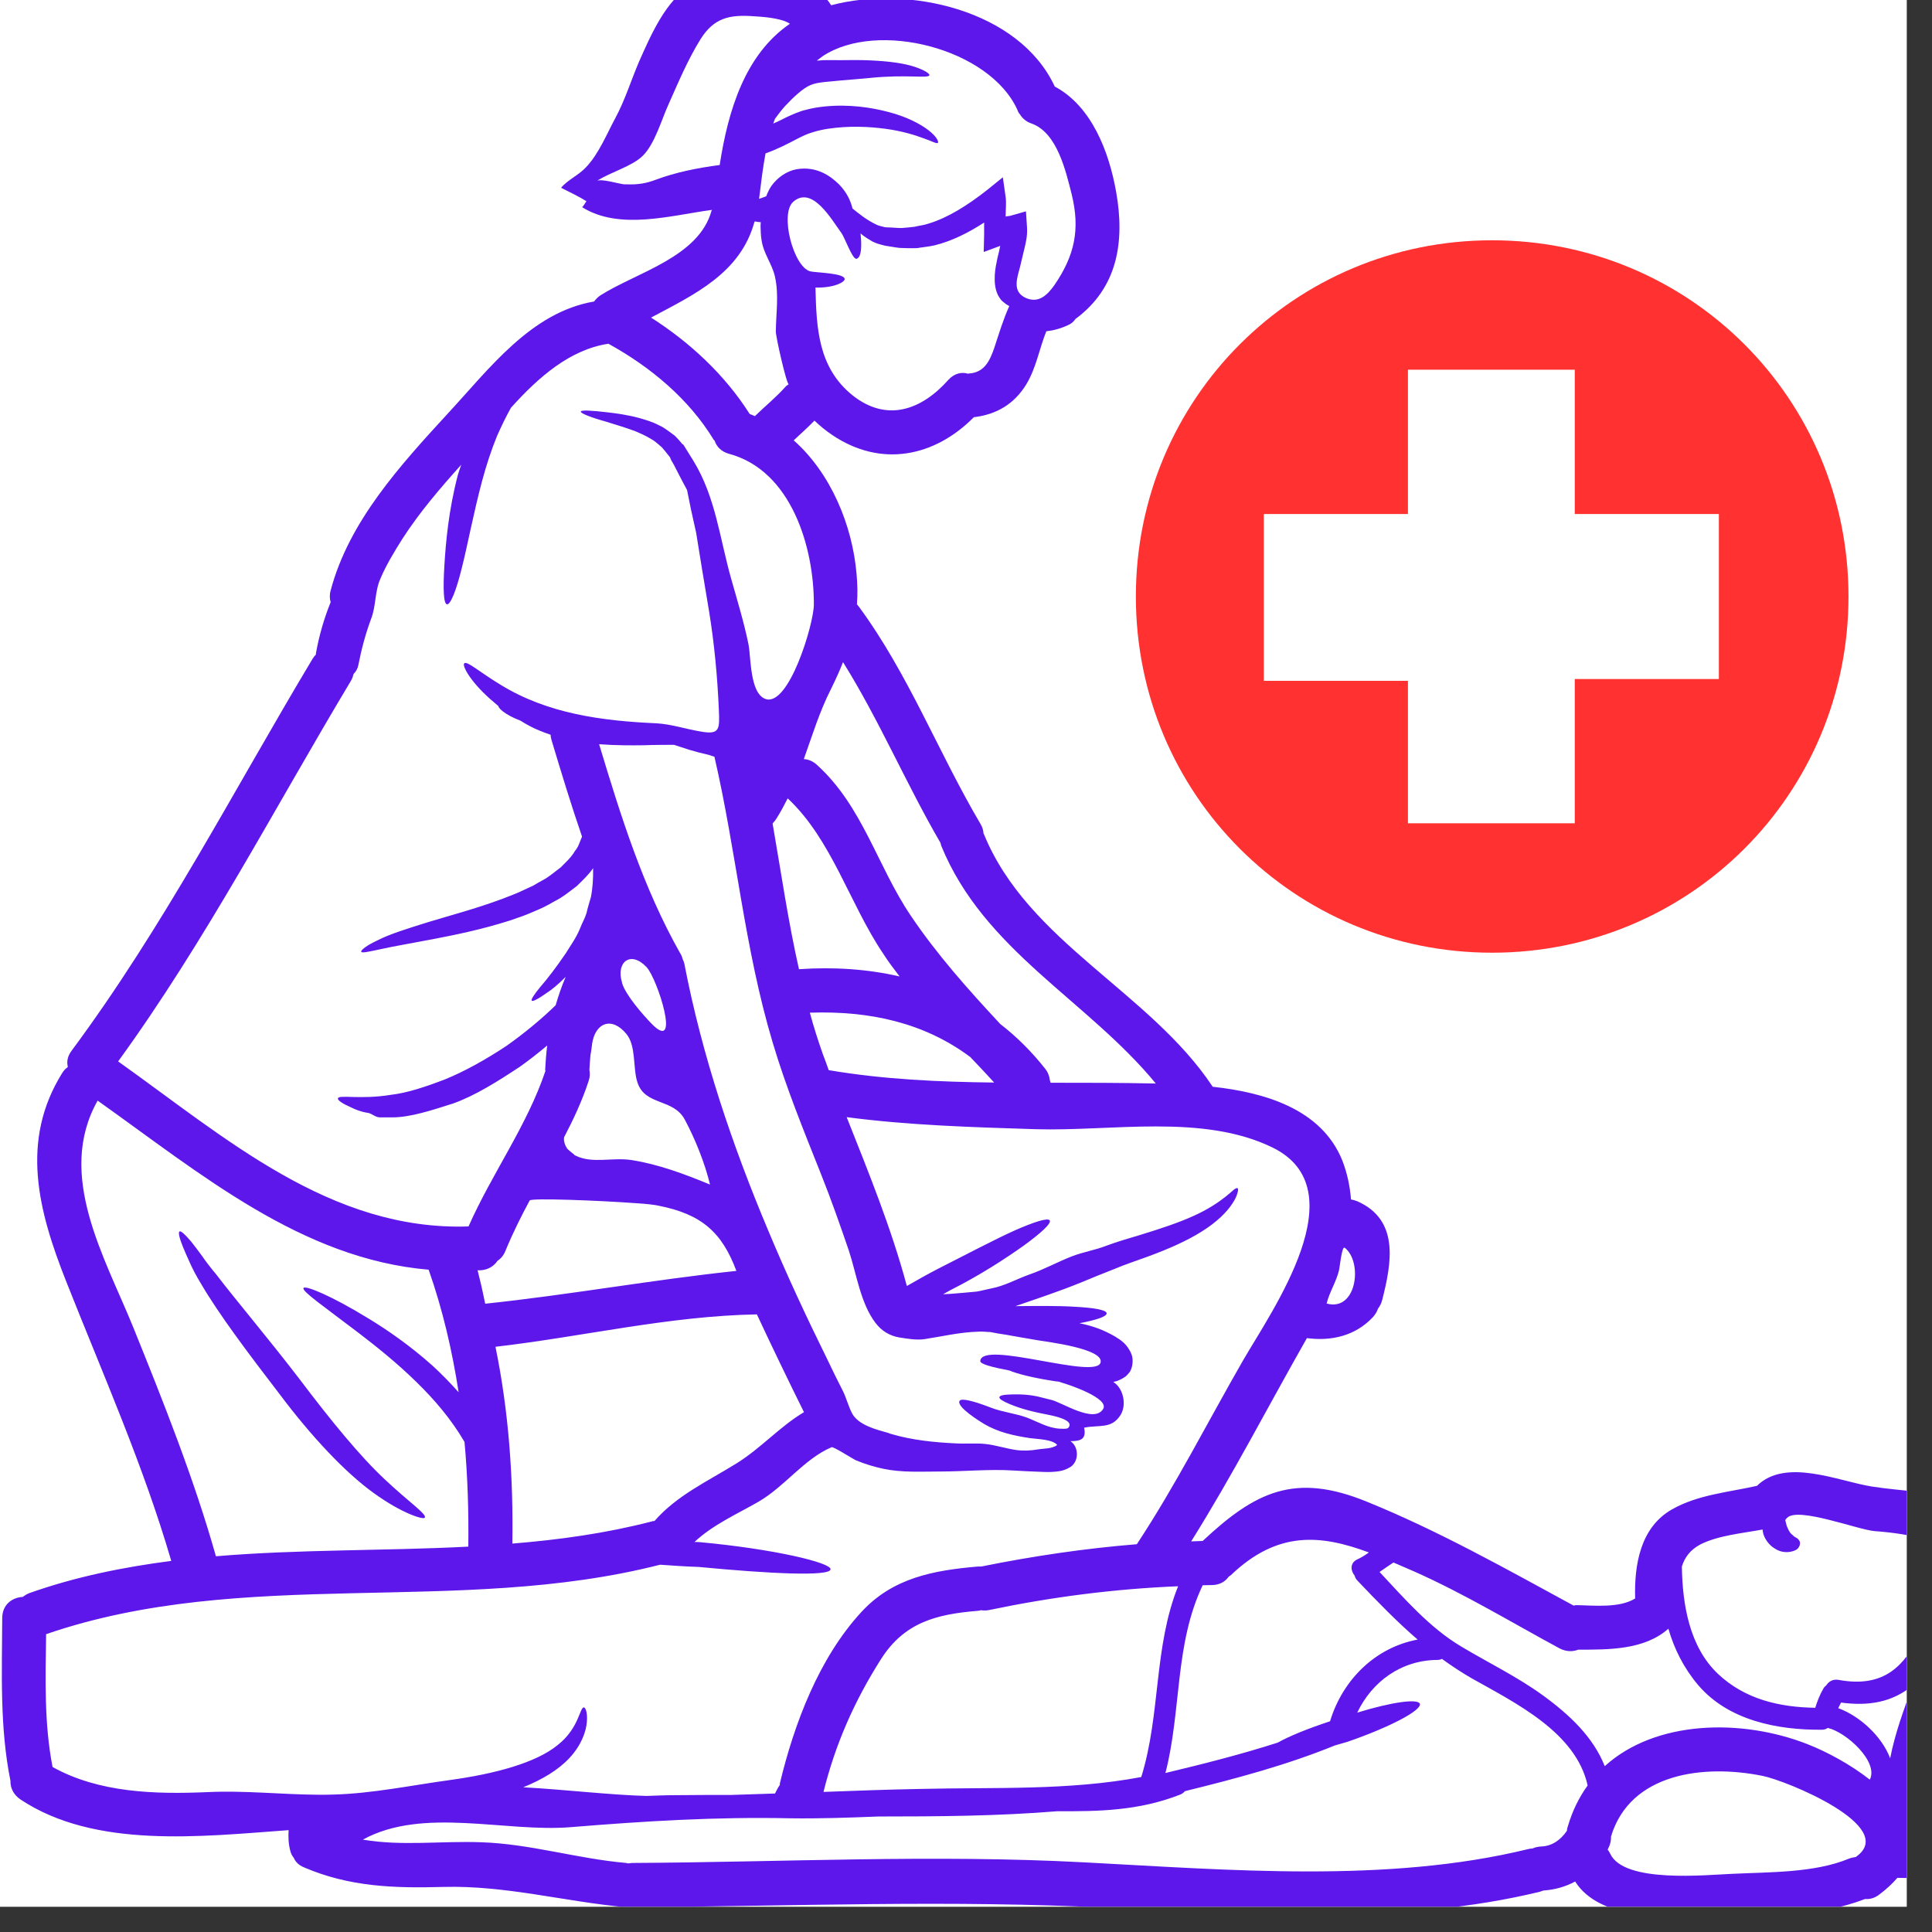
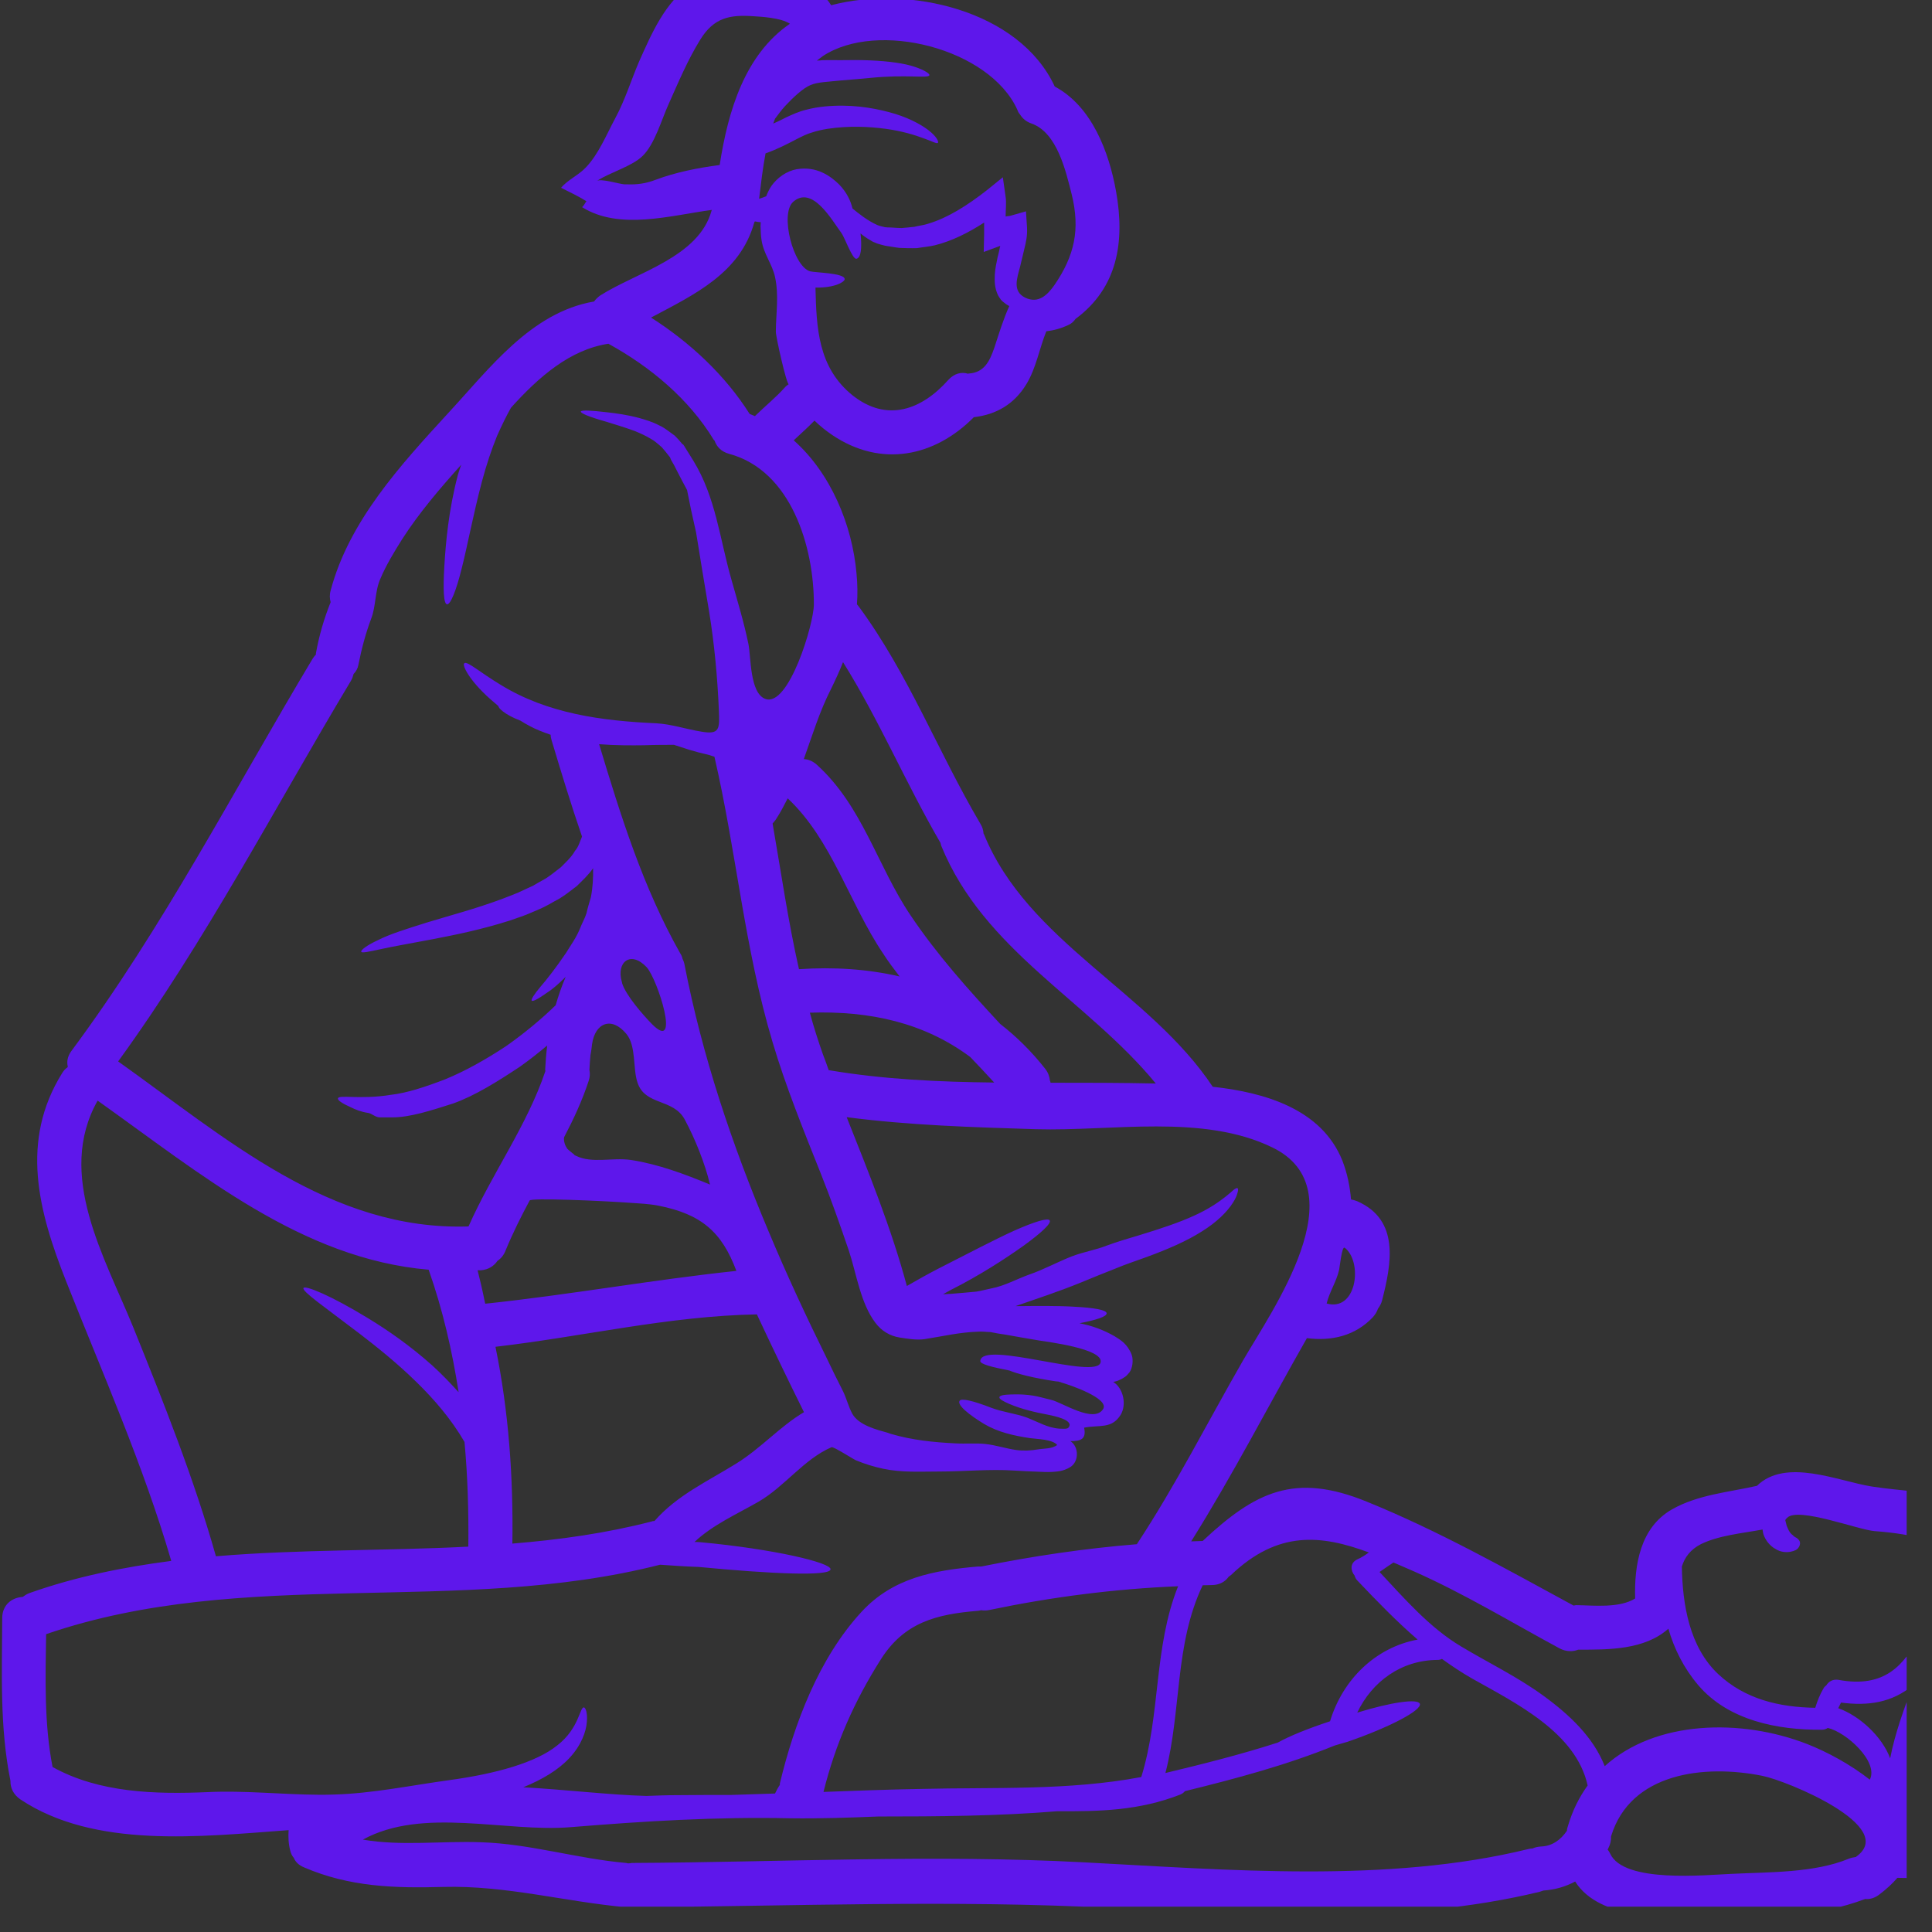
<svg xmlns="http://www.w3.org/2000/svg" width="50" zoomAndPan="magnify" viewBox="0 0 37.5 37.5" height="50" preserveAspectRatio="xMidYMid meet" version="1.0">
  <rect x="0" y="0" width="37.5" height="37.5" fill="#333333" stroke="none" />
  <defs>
    <clipPath id="59e674384c">
      <path d="M 0 0 L 37.008 0 L 37.008 37.008 L 0 37.008 Z M 0 0 " clip-rule="nonzero" />
    </clipPath>
    <clipPath id="b1dff1bbac">
-       <path d="M 22.047 4.664 L 36 4.664 L 36 18.727 L 22.047 18.727 Z M 22.047 4.664 " clip-rule="nonzero" />
-     </clipPath>
+       </clipPath>
  </defs>
  <g clip-path="url(#59e674384c)">
-     <path fill="#ffffff" d="M 0 0 L 37.008 0 L 37.008 37.008 L 0 37.008 Z M 0 0 " fill-opacity="1" fill-rule="nonzero" />
-     <path fill="#ffffff" d="M 0 0 L 37.008 0 L 37.008 37.008 L 0 37.008 Z M 0 0 " fill-opacity="1" fill-rule="nonzero" />
    <path fill="#5e17eb" d="M 9.09 30.02 C 9.098 29.34 9.078 28.66 9.016 27.988 C 8.758 27.543 8.422 27.156 8.086 26.828 C 7.695 26.445 7.301 26.133 6.965 25.875 C 6.293 25.363 5.855 25.062 5.891 25 C 5.922 24.945 6.418 25.141 7.156 25.594 C 7.527 25.82 7.957 26.117 8.391 26.504 C 8.562 26.66 8.734 26.836 8.902 27.023 C 8.777 26.219 8.594 25.422 8.32 24.645 C 5.852 24.434 3.898 22.785 1.895 21.363 C 1.082 22.805 2.031 24.395 2.586 25.762 C 3.168 27.203 3.77 28.711 4.191 30.207 C 5.816 30.07 7.457 30.105 9.09 30.02 Z M 13.781 22.992 C 13.684 22.582 13.492 22.105 13.293 21.734 C 13.07 21.312 12.516 21.469 12.371 21.004 C 12.281 20.73 12.352 20.301 12.156 20.066 C 11.871 19.723 11.551 19.852 11.492 20.266 C 11.484 20.332 11.477 20.402 11.461 20.477 C 11.453 20.57 11.445 20.664 11.441 20.758 C 11.441 20.762 11.441 20.766 11.441 20.77 C 11.453 20.832 11.453 20.902 11.426 20.98 C 11.301 21.363 11.133 21.723 10.949 22.074 C 10.945 22.102 10.945 22.121 10.949 22.145 C 10.957 22.199 10.977 22.246 11 22.277 C 10.996 22.289 11.047 22.332 11.086 22.363 L 11.145 22.41 L 11.152 22.422 L 11.18 22.434 C 11.496 22.59 11.887 22.461 12.254 22.516 C 12.781 22.598 13.289 22.789 13.781 22.992 Z M 14.293 24.668 C 14.012 23.914 13.613 23.566 12.781 23.402 C 12.715 23.387 12.559 23.367 12.359 23.355 C 11.633 23.301 10.305 23.25 10.281 23.301 C 10.113 23.613 9.953 23.934 9.816 24.266 C 9.781 24.359 9.727 24.426 9.656 24.473 C 9.59 24.57 9.484 24.645 9.332 24.656 C 9.312 24.656 9.289 24.656 9.27 24.656 C 9.312 24.82 9.363 25.035 9.414 25.289 C 9.418 25.293 9.418 25.301 9.418 25.305 C 11.051 25.133 12.664 24.84 14.293 24.668 Z M 15.332 0.461 C 15.16 0.344 14.766 0.324 14.637 0.316 C 14.168 0.281 13.859 0.34 13.594 0.766 C 13.348 1.164 13.172 1.586 12.98 2.016 C 12.844 2.312 12.711 2.793 12.477 3.023 C 12.27 3.23 11.84 3.344 11.586 3.512 C 11.664 3.461 12.016 3.57 12.117 3.578 C 12.133 3.578 12.148 3.578 12.168 3.578 C 12.367 3.586 12.539 3.562 12.73 3.488 C 13.117 3.344 13.543 3.258 13.969 3.203 C 14.133 2.141 14.461 1.059 15.332 0.461 Z M 15.605 27.41 C 15.293 26.781 14.988 26.148 14.691 25.512 C 12.98 25.543 11.312 25.945 9.617 26.141 C 9.875 27.395 9.965 28.68 9.945 29.961 C 10.855 29.887 11.758 29.762 12.652 29.531 C 12.668 29.523 12.684 29.523 12.703 29.523 C 13.141 29.023 13.719 28.762 14.293 28.406 C 14.777 28.105 15.137 27.688 15.605 27.41 Z M 15.797 11.734 C 15.801 10.621 15.359 9.133 14.152 8.809 C 13.996 8.766 13.91 8.668 13.871 8.555 C 13.867 8.547 13.863 8.547 13.855 8.539 C 13.371 7.742 12.625 7.121 11.809 6.672 C 11.062 6.785 10.453 7.32 9.918 7.914 C 9.828 8.074 9.738 8.258 9.648 8.461 C 9.539 8.727 9.441 9.023 9.355 9.344 C 9.184 9.988 9.074 10.594 8.961 11.035 C 8.852 11.477 8.742 11.738 8.676 11.73 C 8.609 11.719 8.598 11.434 8.625 10.984 C 8.652 10.531 8.707 9.906 8.887 9.219 C 8.906 9.148 8.93 9.086 8.953 9.02 C 8.543 9.477 8.141 9.945 7.809 10.461 C 7.656 10.703 7.492 10.973 7.383 11.234 C 7.273 11.48 7.301 11.762 7.203 12.012 C 7.094 12.305 7.016 12.602 6.957 12.902 C 6.945 12.973 6.91 13.035 6.863 13.082 C 6.852 13.125 6.836 13.176 6.809 13.219 C 5.324 15.695 3.992 18.262 2.293 20.602 C 4.375 22.082 6.414 23.895 9.094 23.805 C 9.551 22.773 10.227 21.855 10.586 20.789 C 10.586 20.777 10.582 20.77 10.582 20.758 C 10.59 20.602 10.602 20.449 10.621 20.293 C 10.453 20.434 10.281 20.57 10.094 20.703 C 9.664 20.988 9.223 21.266 8.797 21.418 C 8.367 21.555 7.961 21.688 7.617 21.688 C 7.531 21.688 7.445 21.688 7.371 21.688 C 7.289 21.688 7.215 21.613 7.148 21.602 C 7.008 21.582 6.895 21.535 6.809 21.492 C 6.641 21.418 6.551 21.355 6.559 21.32 C 6.574 21.242 6.992 21.348 7.59 21.25 C 7.898 21.215 8.254 21.098 8.641 20.949 C 9.023 20.793 9.422 20.57 9.824 20.305 C 10.184 20.051 10.508 19.781 10.785 19.512 C 10.84 19.324 10.902 19.141 10.98 18.961 C 10.84 19.102 10.711 19.211 10.605 19.277 C 10.438 19.395 10.34 19.445 10.32 19.422 C 10.305 19.402 10.363 19.305 10.488 19.156 C 10.617 19.008 10.793 18.781 10.984 18.5 C 11.074 18.352 11.188 18.199 11.262 18.012 C 11.297 17.918 11.352 17.828 11.383 17.727 C 11.406 17.625 11.438 17.52 11.469 17.414 C 11.504 17.238 11.516 17.047 11.512 16.852 C 11.422 16.984 11.305 17.09 11.195 17.199 C 11.055 17.305 10.918 17.418 10.766 17.492 C 10.695 17.535 10.621 17.574 10.551 17.609 C 10.477 17.645 10.402 17.676 10.328 17.707 C 10.184 17.773 10.039 17.816 9.898 17.867 C 9.332 18.047 8.824 18.148 8.398 18.23 C 7.969 18.312 7.621 18.371 7.395 18.422 C 7.156 18.473 7.02 18.504 7.012 18.473 C 7 18.445 7.105 18.355 7.332 18.25 C 7.559 18.133 7.898 18.027 8.312 17.898 C 8.73 17.77 9.23 17.641 9.754 17.445 C 9.879 17.395 10.016 17.348 10.145 17.285 C 10.207 17.254 10.273 17.227 10.34 17.195 C 10.402 17.16 10.465 17.121 10.531 17.086 C 10.66 17.02 10.766 16.922 10.883 16.836 C 10.98 16.738 11.09 16.641 11.16 16.516 C 11.23 16.438 11.254 16.336 11.297 16.238 C 11.086 15.625 10.895 14.996 10.707 14.371 C 10.695 14.332 10.688 14.297 10.688 14.262 C 10.543 14.211 10.406 14.16 10.285 14.094 C 10.219 14.059 10.156 14.023 10.102 13.988 C 9.781 13.867 9.664 13.73 9.676 13.707 C 9.621 13.66 9.566 13.613 9.512 13.566 C 9.109 13.207 8.965 12.91 9.012 12.875 C 9.066 12.824 9.305 13.043 9.719 13.293 C 10.629 13.852 11.68 13.992 12.738 14.039 C 13.031 14.055 13.312 14.152 13.602 14.199 C 13.973 14.266 13.969 14.152 13.953 13.781 C 13.926 13.145 13.867 12.512 13.766 11.883 C 13.668 11.301 13.582 10.781 13.512 10.34 C 13.438 10.02 13.379 9.738 13.336 9.512 C 13.266 9.383 13.199 9.254 13.137 9.133 C 13.102 9.062 13.066 8.992 13.027 8.93 L 13.004 8.875 L 12.988 8.855 C 12.984 8.848 12.914 8.762 12.914 8.762 L 12.844 8.68 L 12.781 8.625 C 12.738 8.59 12.695 8.551 12.641 8.523 C 12.535 8.457 12.426 8.41 12.324 8.367 C 12.113 8.289 11.918 8.234 11.762 8.184 C 11.441 8.094 11.266 8.02 11.273 7.988 C 11.285 7.957 11.469 7.965 11.797 8.004 C 11.965 8.023 12.172 8.051 12.406 8.113 C 12.527 8.148 12.656 8.184 12.789 8.254 C 12.855 8.281 12.922 8.328 12.992 8.379 L 13.098 8.457 L 13.172 8.535 L 13.246 8.621 L 13.262 8.629 C 13.262 8.633 13.281 8.656 13.281 8.656 C 13.281 8.66 13.297 8.684 13.297 8.684 L 13.328 8.734 C 13.371 8.805 13.414 8.871 13.457 8.941 C 13.895 9.656 13.969 10.457 14.199 11.258 C 14.316 11.672 14.441 12.082 14.527 12.5 C 14.578 12.75 14.551 13.453 14.855 13.566 C 15.309 13.734 15.797 12.109 15.797 11.734 Z M 17.461 18.953 C 17.348 18.805 17.238 18.66 17.141 18.508 C 16.488 17.539 16.148 16.301 15.289 15.496 C 15.219 15.633 15.148 15.77 15.062 15.902 C 15.043 15.934 15.016 15.957 14.996 15.984 C 15.16 16.926 15.297 17.879 15.508 18.812 C 16.184 18.766 16.84 18.809 17.461 18.953 Z M 19.297 21.012 C 19.145 20.844 18.988 20.68 18.832 20.516 C 17.941 19.852 16.887 19.617 15.719 19.656 C 15.793 19.93 15.879 20.199 15.973 20.465 C 16.012 20.566 16.051 20.672 16.086 20.773 C 16.09 20.773 16.094 20.773 16.094 20.773 C 17.164 20.953 18.23 21 19.297 21.012 Z M 19.59 5.941 C 19.559 5.922 19.527 5.906 19.512 5.891 L 19.457 5.848 L 19.426 5.816 C 19.422 5.805 19.402 5.781 19.402 5.781 L 19.371 5.73 C 19.301 5.582 19.305 5.449 19.309 5.332 C 19.316 5.215 19.34 5.105 19.363 4.996 C 19.383 4.926 19.398 4.848 19.414 4.773 C 19.406 4.773 19.398 4.777 19.391 4.781 L 19.094 4.891 L 19.102 4.547 C 19.102 4.473 19.102 4.398 19.102 4.32 C 18.793 4.52 18.473 4.68 18.141 4.762 C 18.023 4.789 17.91 4.797 17.801 4.816 C 17.68 4.82 17.57 4.816 17.461 4.812 C 17.359 4.801 17.273 4.781 17.184 4.77 L 17.105 4.75 L 17.027 4.727 C 16.98 4.707 16.93 4.691 16.895 4.664 C 16.82 4.621 16.758 4.578 16.703 4.531 C 16.711 4.602 16.754 5.004 16.621 5.023 C 16.543 5.031 16.391 4.598 16.332 4.523 C 16.145 4.27 15.766 3.59 15.395 3.918 C 15.133 4.152 15.398 5.172 15.723 5.266 C 15.82 5.293 16.383 5.297 16.395 5.414 C 16.406 5.465 16.211 5.59 15.828 5.582 C 15.848 6.363 15.875 7.133 16.551 7.676 C 17.215 8.199 17.883 7.961 18.406 7.375 C 18.523 7.246 18.664 7.215 18.789 7.254 C 18.793 7.254 18.797 7.25 18.801 7.25 C 19.105 7.234 19.211 7.008 19.301 6.746 C 19.391 6.473 19.473 6.199 19.59 5.941 Z M 20.465 5.535 C 20.859 4.961 20.969 4.453 20.801 3.77 C 20.688 3.324 20.52 2.574 20.023 2.398 C 19.918 2.363 19.844 2.297 19.797 2.219 C 19.773 2.195 19.758 2.164 19.746 2.129 C 19.207 0.941 17.031 0.387 15.969 1.09 C 15.93 1.121 15.891 1.148 15.855 1.176 C 15.891 1.176 15.934 1.172 15.969 1.168 C 16.09 1.164 16.191 1.168 16.301 1.168 C 16.512 1.164 16.707 1.164 16.891 1.172 C 17.258 1.188 17.555 1.23 17.754 1.297 C 17.953 1.363 18.051 1.434 18.039 1.461 C 18.016 1.527 17.598 1.441 16.895 1.512 C 16.719 1.527 16.527 1.547 16.32 1.562 C 16.109 1.586 15.867 1.59 15.73 1.652 C 15.586 1.711 15.395 1.891 15.238 2.059 C 15.168 2.137 15.102 2.223 15.043 2.305 C 15.031 2.336 15.02 2.367 15.008 2.398 C 15.094 2.363 15.176 2.32 15.262 2.277 C 15.363 2.23 15.516 2.16 15.637 2.133 C 15.766 2.098 15.891 2.078 16.012 2.066 C 16.492 2.02 16.914 2.086 17.254 2.176 C 17.598 2.266 17.855 2.402 18.016 2.523 C 18.184 2.652 18.219 2.746 18.207 2.77 C 18.188 2.801 18.086 2.738 17.926 2.684 C 17.758 2.621 17.508 2.543 17.188 2.5 C 16.867 2.457 16.477 2.438 16.066 2.5 C 15.965 2.516 15.859 2.539 15.766 2.57 C 15.656 2.602 15.59 2.637 15.473 2.695 C 15.293 2.789 15.094 2.895 14.859 2.977 C 14.805 3.266 14.77 3.562 14.734 3.859 C 14.773 3.848 14.812 3.832 14.855 3.816 C 14.863 3.812 14.867 3.812 14.871 3.812 C 14.898 3.742 14.93 3.672 14.973 3.609 C 15.09 3.445 15.27 3.32 15.461 3.285 C 15.852 3.219 16.121 3.418 16.285 3.578 C 16.449 3.746 16.516 3.918 16.547 4.047 C 16.676 4.152 16.84 4.285 17.035 4.371 C 17.066 4.383 17.098 4.391 17.129 4.398 L 17.176 4.41 L 17.227 4.414 C 17.312 4.414 17.41 4.426 17.5 4.426 C 17.582 4.418 17.664 4.414 17.75 4.402 C 17.84 4.379 17.934 4.371 18.023 4.34 C 18.398 4.227 18.777 3.988 19.16 3.688 L 19.465 3.441 L 19.52 3.828 C 19.535 3.945 19.52 4.062 19.52 4.172 C 19.52 4.184 19.52 4.195 19.52 4.207 C 19.52 4.195 19.594 4.195 19.613 4.188 L 19.914 4.102 L 19.934 4.41 C 19.945 4.582 19.91 4.715 19.883 4.828 C 19.855 4.934 19.828 5.07 19.801 5.172 C 19.742 5.398 19.645 5.652 19.898 5.777 C 20.156 5.902 20.332 5.723 20.465 5.535 Z M 20.391 21.016 C 21.07 21.016 21.75 21.016 22.434 21.031 C 21.105 19.414 19.102 18.453 18.27 16.418 C 18.262 16.398 18.262 16.379 18.254 16.359 C 17.586 15.211 17.066 13.977 16.363 12.852 C 16.297 13.023 16.215 13.199 16.129 13.375 C 15.906 13.812 15.766 14.277 15.602 14.734 C 15.688 14.738 15.777 14.773 15.855 14.844 C 16.746 15.652 17.023 16.801 17.676 17.77 C 18.188 18.531 18.793 19.207 19.414 19.875 C 19.727 20.117 20.02 20.406 20.285 20.742 C 20.344 20.816 20.371 20.895 20.379 20.973 C 20.387 20.988 20.387 21 20.391 21.016 Z M 21.41 27.352 C 21.547 27.141 20.734 26.871 20.605 26.836 C 20.582 26.824 20.562 26.824 20.543 26.816 C 20.531 26.816 20.512 26.812 20.496 26.812 C 20.051 26.746 19.738 26.664 19.594 26.602 C 19.246 26.535 19.027 26.477 19.027 26.418 C 19.055 26 21.297 26.797 21.363 26.441 C 21.418 26.176 20.309 26.043 20.152 26.016 C 19.934 25.98 19.719 25.941 19.52 25.906 C 19.414 25.891 19.316 25.875 19.223 25.855 C 19.16 25.855 19.059 25.84 18.98 25.848 C 18.625 25.859 18.297 25.938 17.949 25.992 C 17.797 26.016 17.609 25.984 17.461 25.961 C 17.27 25.93 17.109 25.832 16.992 25.676 C 16.703 25.297 16.625 24.727 16.477 24.277 C 16.305 23.773 16.129 23.273 15.934 22.785 C 15.598 21.941 15.254 21.098 14.996 20.23 C 14.449 18.402 14.293 16.527 13.867 14.688 C 13.832 14.676 13.801 14.668 13.77 14.656 C 13.633 14.625 13.5 14.59 13.371 14.551 C 13.273 14.52 13.18 14.488 13.082 14.457 C 12.906 14.457 12.719 14.457 12.512 14.465 C 12.25 14.469 11.945 14.469 11.629 14.445 C 12.051 15.844 12.48 17.223 13.203 18.504 C 13.227 18.539 13.238 18.57 13.246 18.605 C 13.262 18.637 13.277 18.676 13.285 18.715 C 13.629 20.496 14.211 22.223 14.914 23.891 C 15.266 24.734 15.652 25.562 16.055 26.379 C 16.152 26.586 16.254 26.789 16.359 26.996 C 16.43 27.137 16.469 27.305 16.543 27.441 C 16.668 27.664 17.016 27.75 17.238 27.812 C 17.258 27.82 17.277 27.828 17.293 27.832 C 17.703 27.953 18.129 27.996 18.551 28.016 C 18.738 28.027 18.938 28.008 19.121 28.027 C 19.32 28.047 19.527 28.117 19.727 28.145 C 19.871 28.164 20.008 28.156 20.145 28.133 C 20.262 28.113 20.418 28.125 20.52 28.047 C 20.426 27.934 20.129 27.934 19.992 27.914 C 19.68 27.867 19.375 27.801 19.098 27.637 C 19.035 27.598 18.559 27.309 18.625 27.191 C 18.656 27.133 18.887 27.188 19.238 27.324 C 19.461 27.41 19.711 27.434 19.934 27.516 C 20.145 27.598 20.336 27.715 20.562 27.73 C 20.594 27.73 20.707 27.742 20.734 27.715 C 20.875 27.559 20.422 27.477 20.348 27.461 C 20.082 27.41 19.84 27.355 19.59 27.25 C 19.465 27.195 19.395 27.156 19.398 27.121 C 19.402 27.086 19.48 27.07 19.629 27.066 C 19.77 27.062 19.988 27.062 20.219 27.125 C 20.281 27.141 20.344 27.156 20.406 27.172 C 20.613 27.219 21.23 27.633 21.41 27.352 Z M 22.152 34.492 C 22.531 33.27 22.391 31.973 22.867 30.789 C 21.633 30.84 20.418 30.996 19.203 31.25 C 19.145 31.262 19.09 31.262 19.043 31.254 C 19.023 31.262 19.004 31.262 18.98 31.266 C 18.172 31.332 17.551 31.492 17.098 32.207 C 16.582 33.02 16.215 33.852 15.984 34.781 C 16.613 34.758 17.242 34.734 17.871 34.723 C 19.305 34.688 20.742 34.758 22.152 34.492 Z M 24.125 26.41 C 24.691 25.43 26.363 23.086 24.699 22.273 C 23.348 21.613 21.574 21.961 20.109 21.918 C 18.879 21.879 17.656 21.844 16.434 21.684 C 16.863 22.766 17.301 23.84 17.602 24.961 C 17.793 24.852 17.992 24.738 18.211 24.625 C 18.781 24.336 19.305 24.059 19.695 23.883 C 20.086 23.711 20.34 23.633 20.375 23.688 C 20.41 23.746 20.211 23.93 19.867 24.18 C 19.52 24.426 19.027 24.75 18.445 25.043 C 18.398 25.07 18.352 25.094 18.305 25.121 C 18.355 25.117 18.406 25.117 18.461 25.113 C 18.609 25.102 18.777 25.086 18.953 25.07 C 19.047 25.055 19.145 25.027 19.242 25.008 C 19.496 24.961 19.738 24.824 19.98 24.738 C 20.262 24.641 20.523 24.496 20.801 24.387 C 21.035 24.297 21.254 24.266 21.473 24.18 C 21.703 24.094 21.918 24.035 22.121 23.973 C 22.531 23.848 22.883 23.73 23.164 23.602 C 23.445 23.477 23.652 23.336 23.785 23.23 C 23.848 23.18 23.902 23.133 23.941 23.098 C 23.98 23.066 24.008 23.055 24.02 23.062 C 24.035 23.074 24.035 23.105 24.02 23.152 C 24.008 23.199 23.984 23.266 23.926 23.352 C 23.82 23.52 23.617 23.723 23.328 23.902 C 23.039 24.086 22.672 24.246 22.266 24.395 C 22.066 24.469 21.848 24.539 21.645 24.625 C 21.426 24.711 21.203 24.801 20.977 24.895 C 20.539 25.074 20.102 25.215 19.711 25.352 C 20.148 25.348 20.539 25.344 20.844 25.363 C 21.238 25.383 21.48 25.426 21.48 25.492 C 21.48 25.555 21.281 25.621 20.953 25.684 C 21.203 25.734 21.418 25.812 21.637 25.938 C 21.746 26.008 21.879 26.078 21.965 26.293 C 22.004 26.402 21.98 26.555 21.926 26.633 C 21.902 26.664 21.867 26.703 21.84 26.723 L 21.777 26.762 C 21.738 26.781 21.699 26.801 21.668 26.809 C 21.648 26.816 21.629 26.816 21.609 26.824 C 21.801 26.941 21.875 27.262 21.75 27.465 C 21.574 27.742 21.34 27.652 21.043 27.711 C 21.086 27.926 20.992 27.973 20.777 27.973 C 20.945 28.082 20.945 28.371 20.773 28.477 C 20.625 28.566 20.504 28.562 20.414 28.57 C 20.32 28.574 20.238 28.57 20.156 28.566 C 20.004 28.559 19.844 28.555 19.68 28.543 C 19.207 28.512 18.719 28.562 18.246 28.562 C 17.871 28.562 17.508 28.586 17.141 28.508 C 16.957 28.469 16.781 28.414 16.613 28.344 C 16.551 28.316 16.176 28.074 16.141 28.09 C 15.605 28.32 15.234 28.852 14.723 29.148 C 14.316 29.383 13.836 29.594 13.48 29.93 C 13.52 29.93 13.559 29.93 13.594 29.934 C 15.02 30.066 16.137 30.332 16.121 30.461 C 16.105 30.602 14.949 30.547 13.559 30.414 C 13.293 30.406 13.047 30.387 12.812 30.371 C 8.895 31.371 4.746 30.398 0.895 31.719 C 0.883 32.582 0.855 33.445 1.02 34.297 C 1.922 34.801 3.02 34.828 4.027 34.785 C 4.746 34.75 5.465 34.832 6.188 34.836 C 6.289 34.836 6.383 34.836 6.484 34.832 C 7.223 34.812 7.992 34.652 8.73 34.551 C 9.613 34.43 10.402 34.215 10.82 33.875 C 11.246 33.543 11.25 33.129 11.336 33.141 C 11.363 33.148 11.406 33.234 11.391 33.418 C 11.379 33.605 11.285 33.875 11.051 34.125 C 10.832 34.359 10.52 34.543 10.156 34.691 C 11.004 34.738 11.836 34.84 12.547 34.859 C 12.742 34.852 12.938 34.844 13.137 34.844 C 13.484 34.84 13.836 34.84 14.188 34.84 C 14.473 34.832 14.758 34.82 15.043 34.812 C 15.07 34.758 15.098 34.699 15.137 34.645 C 15.137 34.637 15.137 34.629 15.137 34.617 C 15.414 33.461 15.895 32.18 16.723 31.285 C 17.332 30.625 18.121 30.48 18.984 30.406 C 19.004 30.406 19.027 30.406 19.047 30.406 C 20.051 30.203 21.055 30.055 22.066 29.973 C 22.828 28.816 23.438 27.605 24.125 26.41 Z M 25.75 25.301 C 26.32 25.461 26.449 24.547 26.129 24.242 C 26.121 24.234 26.109 24.223 26.098 24.219 C 26.047 24.176 26 24.621 25.992 24.648 C 25.941 24.875 25.805 25.074 25.75 25.301 Z M 27.516 31.824 C 27.109 31.473 26.734 31.086 26.348 30.68 C 26.316 30.648 26.301 30.613 26.293 30.582 C 26.215 30.488 26.199 30.34 26.34 30.27 C 26.422 30.234 26.5 30.184 26.57 30.133 C 25.641 29.789 24.805 29.703 23.895 30.57 C 23.879 30.582 23.863 30.594 23.848 30.605 C 23.781 30.699 23.672 30.766 23.52 30.766 C 23.461 30.766 23.402 30.77 23.344 30.77 C 22.797 31.914 22.934 33.203 22.621 34.414 C 23.355 34.238 24.082 34.055 24.801 33.824 C 25.023 33.699 25.387 33.551 25.816 33.41 C 26.062 32.598 26.699 31.977 27.516 31.824 Z M 30.434 35.441 C 30.523 35.141 30.652 34.883 30.816 34.656 C 30.59 33.629 29.43 33.062 28.562 32.574 C 28.359 32.457 28.172 32.332 27.988 32.199 C 27.965 32.211 27.938 32.219 27.902 32.219 C 27.199 32.223 26.633 32.637 26.344 33.242 C 27.004 33.039 27.52 32.965 27.559 33.07 C 27.602 33.195 26.973 33.527 26.152 33.809 C 26.07 33.832 25.992 33.855 25.91 33.879 C 24.969 34.262 23.988 34.523 23 34.766 C 22.977 34.793 22.949 34.816 22.91 34.832 C 22.105 35.148 21.332 35.16 20.52 35.156 C 19.379 35.25 18.207 35.258 17.047 35.258 C 16.48 35.281 15.91 35.301 15.34 35.293 C 13.895 35.262 12.516 35.348 11.078 35.465 C 9.809 35.57 8.211 35.066 7.043 35.707 C 7.797 35.836 8.566 35.73 9.34 35.758 C 10.293 35.789 11.207 36.078 12.156 36.16 C 12.172 36.164 12.184 36.168 12.191 36.168 C 12.215 36.168 12.238 36.164 12.262 36.16 C 15.199 36.145 18.109 35.992 21.043 36.148 C 23.828 36.293 26.93 36.559 29.66 35.891 C 29.691 35.883 29.719 35.879 29.746 35.879 C 29.797 35.855 29.852 35.844 29.918 35.84 C 30.121 35.832 30.289 35.719 30.414 35.535 C 30.414 35.504 30.422 35.477 30.434 35.441 Z M 36.027 36.039 C 36.855 35.453 34.672 34.559 34.207 34.469 C 33.082 34.242 31.645 34.406 31.27 35.645 C 31.273 35.719 31.258 35.797 31.215 35.879 C 31.215 35.887 31.207 35.891 31.203 35.898 C 31.223 35.922 31.238 35.949 31.254 35.98 C 31.52 36.559 33.113 36.391 33.621 36.371 C 34.328 36.336 35.219 36.355 35.883 36.078 C 35.93 36.059 35.977 36.051 36.027 36.043 C 36.027 36.043 36.027 36.043 36.027 36.039 Z M 36.293 34.543 C 36.469 34.195 35.836 33.621 35.477 33.539 C 35.445 33.562 35.406 33.574 35.363 33.574 C 34.504 33.582 33.547 33.395 32.961 32.707 C 32.68 32.375 32.496 32.004 32.383 31.613 C 31.918 32.027 31.223 32.02 30.633 32.02 C 30.527 32.062 30.402 32.062 30.273 31.996 C 29.34 31.492 28.422 30.934 27.453 30.504 C 27.312 30.445 27.18 30.383 27.047 30.328 C 26.957 30.387 26.867 30.449 26.777 30.512 C 27.262 31.031 27.75 31.594 28.359 31.957 C 28.887 32.273 29.445 32.543 29.941 32.902 C 30.469 33.285 30.926 33.719 31.148 34.281 C 32.133 33.387 33.797 33.352 35.078 33.852 C 35.465 34.004 35.914 34.246 36.293 34.543 Z M 38.352 30.242 C 37.746 29.941 37.145 29.773 36.387 29.719 C 36.07 29.695 34.898 29.242 34.688 29.461 C 34.68 29.469 34.676 29.473 34.672 29.477 C 34.664 29.484 34.66 29.496 34.652 29.504 C 34.66 29.543 34.672 29.582 34.68 29.617 C 34.715 29.691 34.719 29.727 34.781 29.785 C 34.797 29.793 34.809 29.809 34.82 29.82 C 34.84 29.836 34.863 29.844 34.879 29.855 C 34.914 29.883 34.934 29.91 34.938 29.941 C 34.941 29.977 34.93 30.012 34.906 30.043 C 34.883 30.078 34.832 30.105 34.746 30.121 C 34.668 30.133 34.559 30.129 34.457 30.062 C 34.352 30.004 34.266 29.895 34.227 29.777 C 34.219 29.746 34.215 29.719 34.211 29.688 C 33.809 29.762 33.363 29.801 33.012 29.973 C 32.809 30.078 32.699 30.23 32.645 30.406 C 32.656 31.137 32.789 31.965 33.348 32.492 C 33.871 32.984 34.539 33.137 35.234 33.148 C 35.273 33.02 35.324 32.891 35.391 32.777 C 35.406 32.746 35.43 32.727 35.449 32.711 C 35.496 32.637 35.574 32.59 35.68 32.605 C 37.492 32.945 37.188 30.758 38.352 30.242 Z M 36.688 34.129 C 36.781 33.645 36.957 33.168 37.129 32.711 C 36.727 33.047 36.262 33.117 35.734 33.047 C 35.719 33.082 35.695 33.121 35.68 33.156 C 36.098 33.305 36.531 33.707 36.688 34.129 Z M 40.238 34.551 C 40.832 33.445 40.227 31.457 39.242 30.742 C 39.234 30.738 39.23 30.73 39.223 30.727 C 39.184 30.715 39.141 30.699 39.098 30.672 C 39.035 30.629 38.973 30.594 38.914 30.555 C 38.891 30.57 38.863 30.586 38.824 30.59 C 38.066 30.727 37.844 32.043 37.602 32.66 C 37.277 33.484 36.844 34.523 37.156 35.402 C 37.273 34.484 37.543 33.68 37.848 33.145 C 38.172 32.574 38.465 32.324 38.512 32.355 C 38.574 32.395 38.371 32.734 38.16 33.285 C 37.965 33.777 37.773 34.473 37.66 35.254 C 37.68 35.238 37.695 35.219 37.707 35.203 C 37.898 34.961 38.035 34.711 38.141 34.496 C 38.348 34.066 38.469 33.785 38.531 33.805 C 38.582 33.82 38.566 34.121 38.43 34.609 C 38.355 34.855 38.242 35.145 38.043 35.445 C 38.016 35.488 37.98 35.531 37.945 35.57 C 38.188 35.469 38.441 35.34 38.668 35.156 C 38.852 35 39.004 34.789 39.113 34.574 C 39.215 34.359 39.301 34.152 39.371 33.969 C 39.508 33.598 39.629 33.375 39.691 33.395 C 39.754 33.41 39.758 33.656 39.699 34.055 C 39.672 34.254 39.613 34.492 39.516 34.758 C 39.438 34.961 39.32 35.168 39.145 35.359 C 39.621 35.207 40.02 34.953 40.238 34.551 Z M 39.676 30.004 C 40.914 30.898 41.871 33.32 41.086 34.777 C 40.289 36.262 38.363 36.492 36.828 36.449 C 36.734 36.559 36.613 36.672 36.461 36.785 C 36.371 36.848 36.281 36.867 36.203 36.859 C 35.285 37.211 34.133 37.242 33.176 37.238 C 32.422 37.23 31.047 37.281 30.574 36.52 C 30.387 36.621 30.18 36.68 29.957 36.695 C 29.934 36.703 29.914 36.711 29.887 36.719 C 27.254 37.359 24.281 37.176 21.598 37.035 C 18.473 36.871 15.387 37 12.262 37.02 C 12.258 37.02 12.258 37.02 12.254 37.02 C 12.223 37.02 12.191 37.023 12.156 37.02 C 10.953 36.91 9.824 36.594 8.609 36.625 C 7.652 36.652 6.785 36.625 5.902 36.246 C 5.797 36.203 5.734 36.137 5.703 36.062 C 5.668 36.02 5.645 35.973 5.633 35.918 C 5.598 35.785 5.594 35.652 5.602 35.523 C 3.887 35.648 1.84 35.887 0.395 34.926 C 0.258 34.832 0.199 34.699 0.203 34.566 C -0.008 33.52 0.039 32.465 0.043 31.41 C 0.043 31.145 0.234 31.008 0.441 30.996 C 0.477 30.969 0.52 30.941 0.57 30.922 C 1.473 30.602 2.395 30.418 3.324 30.297 C 2.785 28.445 1.988 26.652 1.281 24.863 C 0.742 23.5 0.387 22.145 1.207 20.828 C 1.238 20.777 1.273 20.742 1.312 20.715 C 1.312 20.707 1.316 20.703 1.316 20.703 C 1.293 20.609 1.309 20.504 1.387 20.398 C 3.168 18 4.535 15.344 6.066 12.789 C 6.086 12.758 6.109 12.727 6.133 12.703 C 6.133 12.695 6.129 12.684 6.133 12.676 C 6.195 12.332 6.289 12.008 6.418 11.688 C 6.398 11.621 6.395 11.543 6.418 11.461 C 6.773 10.117 7.777 9.023 8.695 8.023 C 9.496 7.16 10.305 6.062 11.531 5.852 C 11.562 5.809 11.602 5.77 11.652 5.734 C 12.359 5.285 13.566 4.992 13.812 4.086 C 13.816 4.082 13.82 4.078 13.82 4.074 C 13.039 4.176 12.027 4.48 11.297 4.02 C 11.328 4.004 11.363 3.926 11.383 3.906 C 11.23 3.809 11.051 3.727 10.891 3.645 C 11.016 3.492 11.23 3.402 11.371 3.25 C 11.617 2.996 11.777 2.602 11.945 2.289 C 12.133 1.941 12.25 1.555 12.406 1.191 C 12.637 0.676 12.914 0.02 13.418 -0.293 C 14.129 -0.738 15.637 -0.688 16.133 0.102 C 17.613 -0.293 19.781 0.188 20.473 1.68 C 21.191 2.062 21.527 2.949 21.664 3.723 C 21.836 4.691 21.695 5.586 20.875 6.191 C 20.84 6.242 20.793 6.285 20.734 6.309 C 20.594 6.375 20.453 6.414 20.309 6.43 C 20.172 6.77 20.113 7.141 19.922 7.457 C 19.684 7.848 19.336 8.047 18.902 8.098 C 18.141 8.867 17.102 9.082 16.156 8.445 C 16.023 8.355 15.91 8.262 15.809 8.164 C 15.68 8.297 15.543 8.418 15.406 8.547 C 16.125 9.184 16.543 10.191 16.625 11.133 C 16.645 11.34 16.648 11.539 16.633 11.73 C 16.645 11.746 16.66 11.758 16.672 11.777 C 17.633 13.082 18.211 14.602 19.031 15.992 C 19.07 16.055 19.086 16.117 19.09 16.176 C 19.09 16.184 19.094 16.184 19.098 16.191 C 19.949 18.281 22.316 19.25 23.539 21.094 C 24.543 21.203 25.652 21.523 26.055 22.527 C 26.152 22.777 26.203 23.031 26.223 23.281 C 26.266 23.289 26.305 23.301 26.344 23.316 C 27.172 23.68 27.008 24.527 26.828 25.234 C 26.812 25.301 26.781 25.355 26.746 25.402 C 26.727 25.461 26.695 25.512 26.648 25.566 C 26.305 25.93 25.844 26.035 25.367 25.973 C 24.613 27.297 23.926 28.633 23.121 29.918 C 23.195 29.914 23.27 29.914 23.344 29.91 C 24.363 28.957 25.129 28.574 26.531 29.148 C 27.918 29.711 29.227 30.449 30.543 31.164 C 30.559 31.164 30.574 31.156 30.598 31.156 C 30.93 31.16 31.426 31.219 31.738 31.027 C 31.719 30.379 31.836 29.648 32.453 29.297 C 32.953 29.012 33.547 28.965 34.102 28.84 C 34.66 28.293 35.672 28.746 36.324 28.852 C 36.941 28.949 37.492 28.938 38.09 29.145 C 38.609 29.324 39.074 29.633 39.535 29.93 C 39.535 29.934 39.535 29.934 39.539 29.938 C 39.586 29.949 39.629 29.969 39.676 30.004 Z M 12.551 18.773 C 12.242 18.445 11.957 18.672 12.07 19.059 C 12.074 19.066 12.074 19.07 12.074 19.082 C 12.148 19.32 12.48 19.699 12.656 19.879 C 13.219 20.445 12.766 19.008 12.551 18.773 Z M 15.309 7.457 C 15.266 7.457 15.055 6.527 15.059 6.434 C 15.062 6.078 15.121 5.73 15.043 5.375 C 14.988 5.121 14.82 4.93 14.781 4.656 C 14.766 4.57 14.766 4.48 14.762 4.387 C 14.762 4.359 14.766 4.336 14.766 4.312 C 14.727 4.312 14.688 4.305 14.652 4.297 C 14.648 4.305 14.645 4.312 14.641 4.316 C 14.367 5.305 13.473 5.719 12.637 6.164 C 13.395 6.648 14.074 7.281 14.551 8.035 C 14.59 8.051 14.621 8.062 14.656 8.078 C 14.66 8.074 14.66 8.066 14.664 8.066 C 14.852 7.883 15.059 7.715 15.234 7.52 C 15.258 7.492 15.281 7.477 15.309 7.457 " fill-opacity="1" fill-rule="nonzero" />
  </g>
-   <path fill="#5e17eb" d="M 7.469 28.715 C 7.941 29.16 8.285 29.387 8.246 29.457 C 8.227 29.504 7.809 29.383 7.25 28.977 C 6.691 28.574 6.035 27.871 5.426 27.059 C 4.805 26.25 4.25 25.512 3.902 24.918 C 3.812 24.77 3.742 24.637 3.688 24.516 C 3.633 24.395 3.586 24.289 3.551 24.203 C 3.48 24.027 3.457 23.922 3.484 23.902 C 3.512 23.887 3.594 23.961 3.715 24.105 C 3.773 24.18 3.844 24.27 3.922 24.379 C 3.996 24.488 4.09 24.609 4.195 24.734 C 4.586 25.246 5.188 25.953 5.809 26.762 C 6.422 27.574 6.992 28.27 7.469 28.715 " fill-opacity="1" fill-rule="nonzero" />
  <g clip-path="url(#b1dff1bbac)">
-     <path fill="#ff3131" d="M 35.879 11.578 C 35.879 15.414 32.797 18.492 28.961 18.492 C 25.125 18.492 22.047 15.414 22.047 11.578 C 22.047 7.742 25.125 4.664 28.961 4.664 C 32.797 4.664 35.879 7.742 35.879 11.578 Z M 33.363 9.977 L 30.566 9.977 L 30.566 7.176 L 27.328 7.176 L 27.328 9.977 L 24.531 9.977 L 24.531 13.215 L 27.328 13.215 L 27.328 15.98 L 30.566 15.98 L 30.566 13.18 L 33.363 13.18 Z M 33.363 9.977 " fill-opacity="1" fill-rule="nonzero" />
-   </g>
+     </g>
</svg>